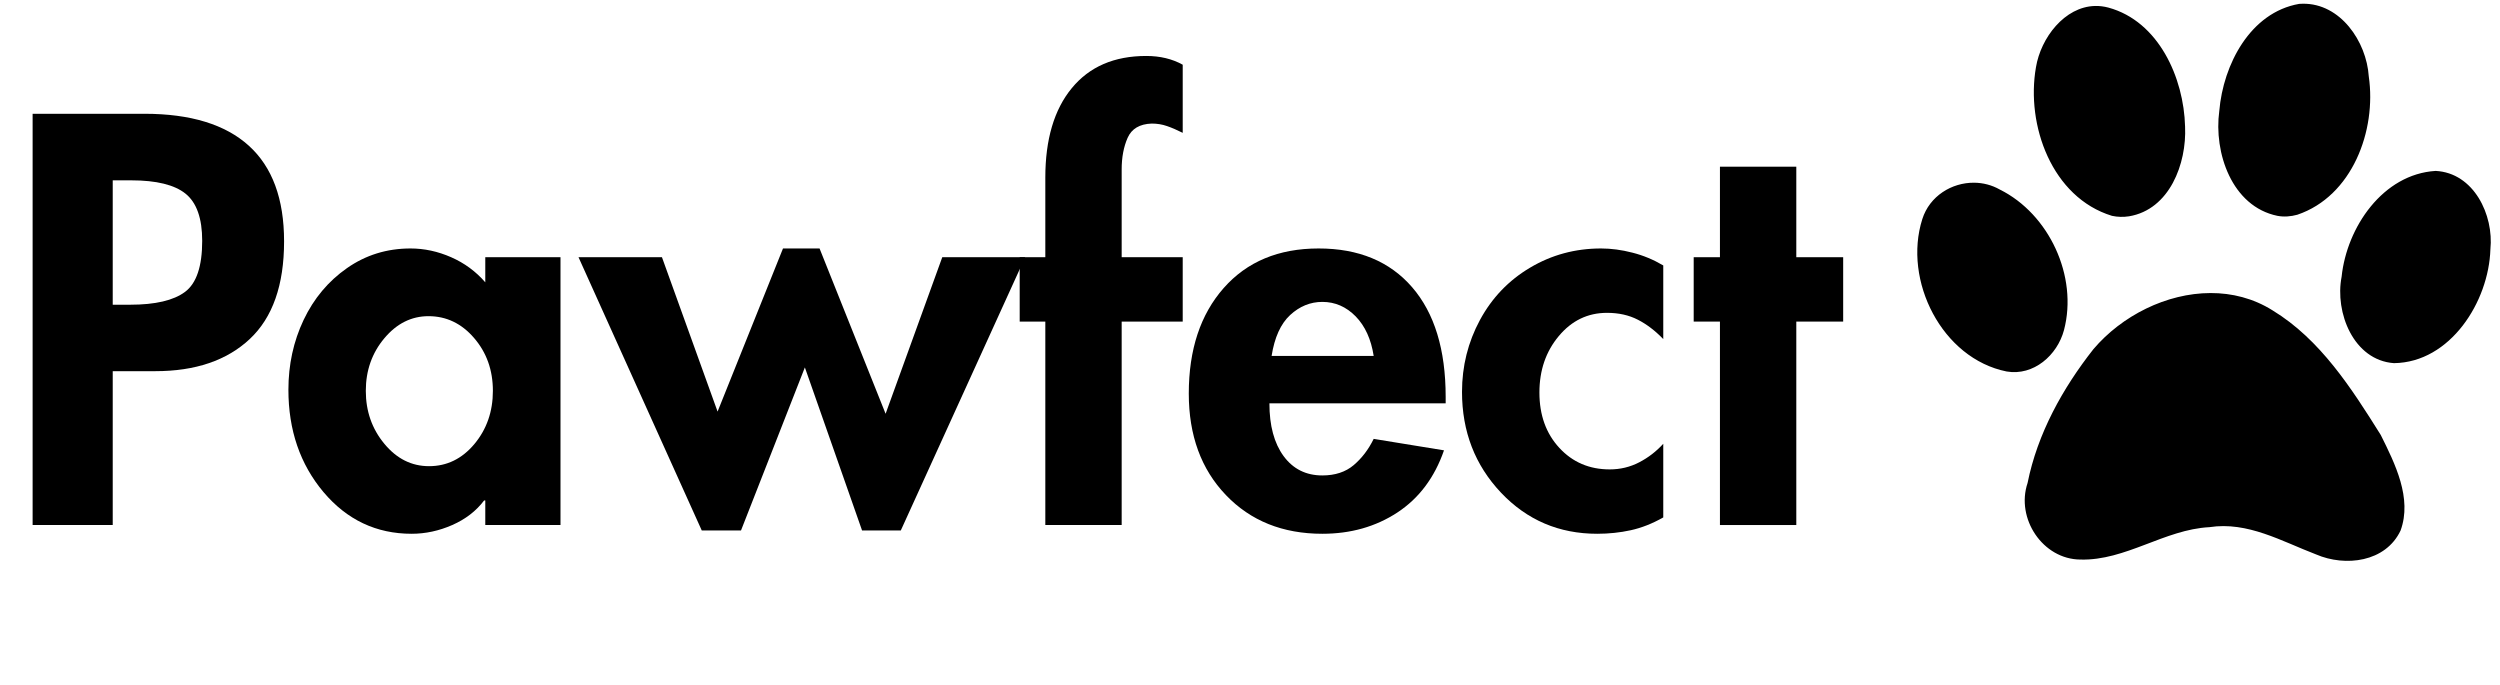
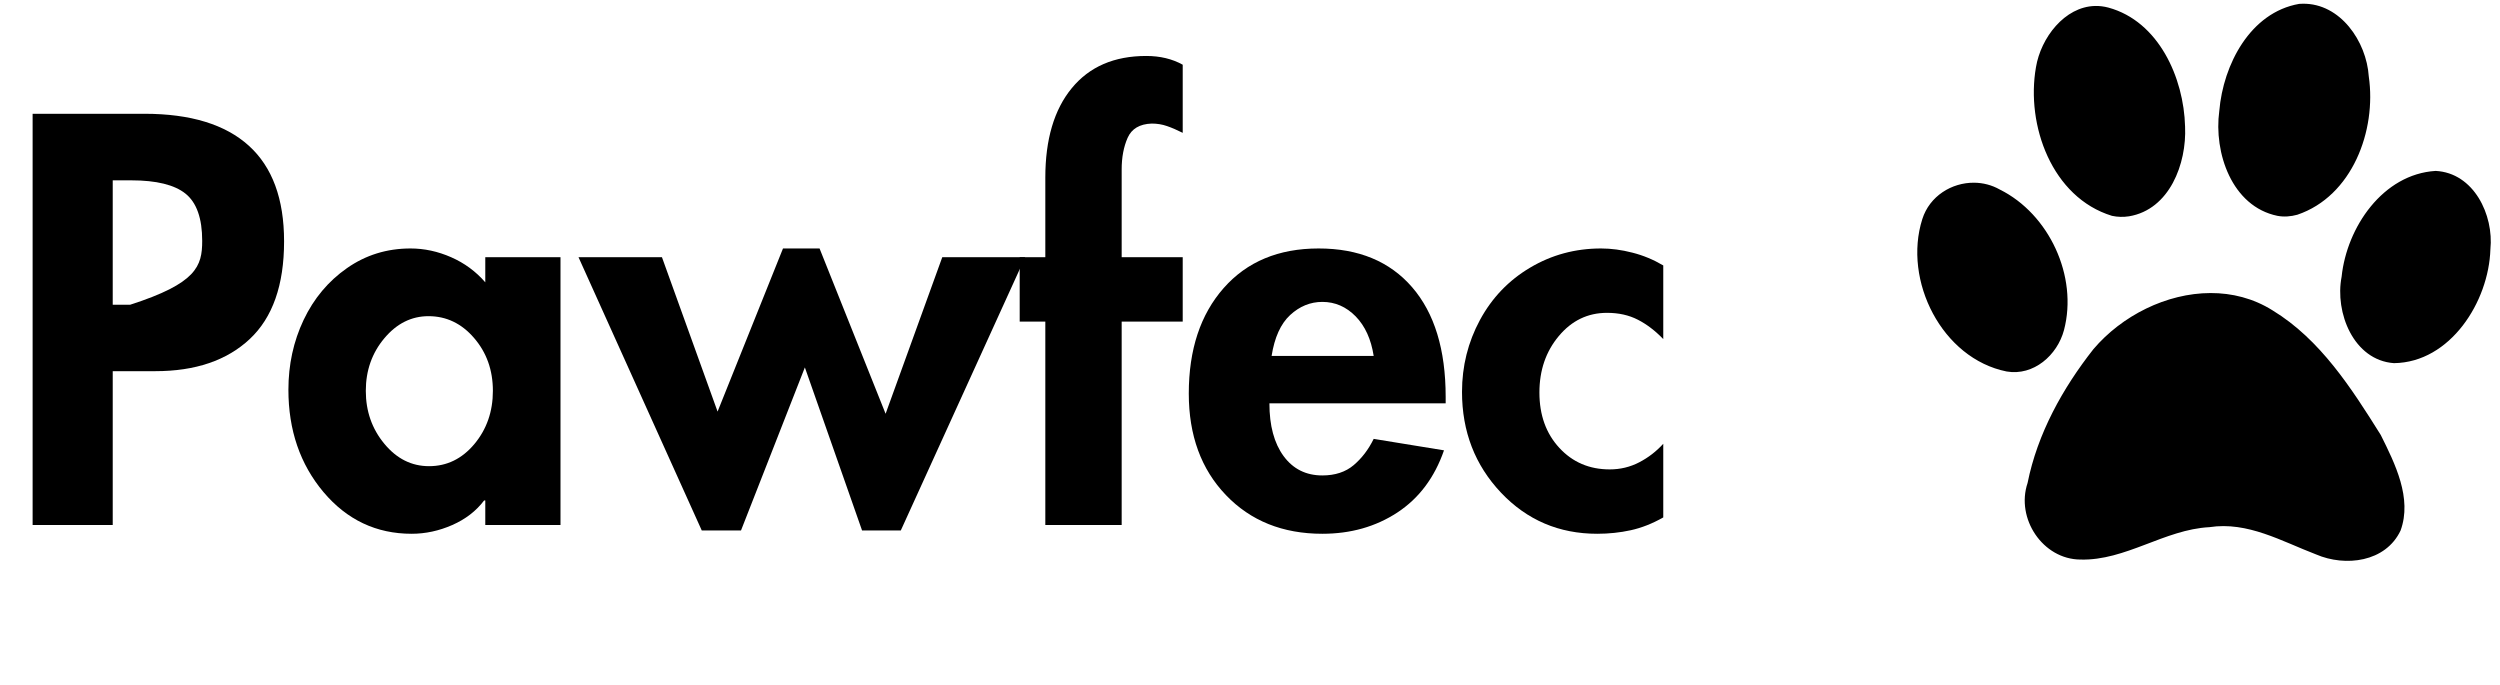
<svg xmlns="http://www.w3.org/2000/svg" version="1.2" preserveAspectRatio="xMidYMid meet" height="137" viewBox="0 0 375 102.75" zoomAndPan="magnify" width="500">
  <defs>
    <clipPath id="11eb1b32ef">
      <path d="M 287 0.477 L 374 0.477 L 374 85 L 287 85 Z M 287 0.477" />
    </clipPath>
  </defs>
  <g id="75760d8e7b">
    <g clip-path="url(#11eb1b32ef)" clip-rule="nonzero">
      <path d="M 345.426 0.559 C 345.246 0.559 345.059 0.57 344.875 0.582 C 337.523 1.863 333.48 9.707 332.895 16.625 C 332.035 22.902 334.777 30.969 341.609 32.375 C 342.602 32.566 343.629 32.477 344.598 32.211 C 352.824 29.43 356.504 19.602 355.316 11.461 C 354.973 6.203 351.043 0.484 345.426 0.559 Z M 314.254 0.895 C 309.68 1.008 306.121 5.684 305.395 10.082 C 303.867 18.793 307.797 29.621 316.793 32.375 C 317.637 32.559 318.508 32.578 319.359 32.445 C 325.438 31.426 328.016 24.547 327.762 18.992 C 327.578 11.668 323.805 3.199 316.266 1.141 C 315.578 0.957 314.906 0.879 314.254 0.895 Z M 365.348 25.637 C 357.438 26.117 352.016 34.078 351.242 41.512 C 350.195 46.871 353.031 54.043 359.094 54.473 C 367.551 54.367 373.316 45.25 373.559 37.41 C 374.094 32.223 371.062 25.926 365.348 25.637 Z M 296.121 27.406 C 292.758 27.375 289.445 29.41 288.348 32.859 C 285.414 42.09 291.305 53.781 300.996 55.723 C 305.039 56.418 308.594 53.285 309.598 49.516 C 311.723 41.453 307.355 32.09 299.969 28.43 C 298.766 27.746 297.438 27.418 296.121 27.406 Z M 331.578 43.957 C 324.98 43.973 318.281 47.348 314.012 52.375 C 309.398 58.234 305.617 65.055 304.137 72.449 C 302.344 77.77 306.414 83.895 312.055 83.934 C 318.84 84.125 324.672 79.422 331.418 79.074 C 337.141 78.191 342.266 81.195 347.414 83.164 C 351.797 85.055 357.852 84.328 360.09 79.57 C 361.848 74.723 359.258 69.551 357.113 65.246 C 352.734 58.254 348.047 50.91 340.871 46.547 C 337.996 44.746 334.801 43.949 331.578 43.957 Z M 331.578 43.957" style="stroke:none;fill-rule:nonzero;fill:#000000;fill-opacity:1;" />
    </g>
    <g style="fill:#000000;fill-opacity:1;">
      <g transform="translate(0.471, 78.754)">
-         <path d="M 21.188 -61.688 C 28.113 -61.688 33.336 -60.086 36.859 -56.891 C 40.379 -53.703 42.141 -48.922 42.141 -42.547 C 42.141 -35.992 40.422 -31.109 36.984 -27.891 C 33.547 -24.68 28.828 -23.078 22.828 -23.078 L 16.438 -23.078 L 16.438 0 L 4.422 0 L 4.422 -61.688 Z M 16.438 -33.047 L 19.062 -33.047 C 22.82 -33.047 25.562 -33.688 27.281 -34.969 C 29 -36.25 29.859 -38.801 29.859 -42.625 C 29.859 -46.008 29.023 -48.367 27.359 -49.703 C 25.703 -51.035 22.988 -51.703 19.219 -51.703 L 16.438 -51.703 Z M 16.438 -33.047" style="stroke:none" />
+         <path d="M 21.188 -61.688 C 28.113 -61.688 33.336 -60.086 36.859 -56.891 C 40.379 -53.703 42.141 -48.922 42.141 -42.547 C 42.141 -35.992 40.422 -31.109 36.984 -27.891 C 33.547 -24.68 28.828 -23.078 22.828 -23.078 L 16.438 -23.078 L 16.438 0 L 4.422 0 L 4.422 -61.688 Z M 16.438 -33.047 L 19.062 -33.047 C 29 -36.25 29.859 -38.801 29.859 -42.625 C 29.859 -46.008 29.023 -48.367 27.359 -49.703 C 25.703 -51.035 22.988 -51.703 19.219 -51.703 L 16.438 -51.703 Z M 16.438 -33.047" style="stroke:none" />
      </g>
    </g>
    <g style="fill:#000000;fill-opacity:1;">
      <g transform="translate(42.027, 78.754)">
        <path d="M 30.766 -40.172 L 42.047 -40.172 L 42.047 0 L 30.766 0 L 30.766 -3.688 L 30.594 -3.688 C 29.395 -2.102 27.801 -0.875 25.812 0 C 23.82 0.875 21.789 1.312 19.719 1.312 C 14.426 1.312 10.02 -0.77 6.5 -4.938 C 2.988 -9.113 1.234 -14.234 1.234 -20.297 C 1.234 -24.055 1.992 -27.547 3.516 -30.766 C 5.047 -33.984 7.211 -36.57 10.016 -38.531 C 12.828 -40.5 16.004 -41.484 19.547 -41.484 C 21.617 -41.484 23.648 -41.047 25.641 -40.172 C 27.641 -39.297 29.348 -38.039 30.766 -36.406 Z M 22.25 -31.328 C 19.688 -31.328 17.477 -30.223 15.625 -28.016 C 13.77 -25.805 12.844 -23.176 12.844 -20.125 C 12.844 -17.07 13.77 -14.426 15.625 -12.188 C 17.477 -9.945 19.711 -8.828 22.328 -8.828 C 25.004 -8.828 27.27 -9.93 29.125 -12.141 C 30.977 -14.359 31.906 -17.02 31.906 -20.125 C 31.906 -23.238 30.961 -25.883 29.078 -28.062 C 27.203 -30.238 24.926 -31.328 22.25 -31.328 Z M 22.25 -31.328" style="stroke:none" />
      </g>
    </g>
    <g style="fill:#000000;fill-opacity:1;">
      <g transform="translate(88.246, 78.754)">
        <path d="M 34.688 -41.484 L 44.594 -16.688 L 53.094 -40.172 L 65.531 -40.172 L 46.875 0.812 L 41.062 0.812 L 32.484 -23.641 L 22.906 0.812 L 17.016 0.812 L -1.469 -40.172 L 11.047 -40.172 L 19.391 -17.016 L 29.203 -41.484 Z M 34.688 -41.484" style="stroke:none" />
      </g>
    </g>
    <g style="fill:#000000;fill-opacity:1;">
      <g transform="translate(152.298, 78.754)">
        <path d="M 25.109 -58.828 C 24.242 -59.266 23.457 -59.602 22.75 -59.844 C 22.039 -60.094 21.273 -60.219 20.453 -60.219 C 18.648 -60.156 17.445 -59.441 16.844 -58.078 C 16.25 -56.723 15.953 -55.145 15.953 -53.344 L 15.953 -40.172 L 25.109 -40.172 L 25.109 -30.516 L 15.953 -30.516 L 15.953 0 L 4.5 0 L 4.5 -30.516 L 0.656 -30.516 L 0.656 -40.172 L 4.5 -40.172 L 4.5 -52.109 C 4.5 -57.836 5.82 -62.312 8.469 -65.531 C 11.113 -68.75 14.836 -70.359 19.641 -70.359 C 21.711 -70.359 23.535 -69.922 25.109 -69.047 Z M 25.109 -58.828" style="stroke:none" />
      </g>
    </g>
    <g style="fill:#000000;fill-opacity:1;">
      <g transform="translate(177.084, 78.754)">
        <path d="M 13.328 -18.25 C 13.328 -14.914 14.035 -12.281 15.453 -10.344 C 16.879 -8.406 18.816 -7.438 21.266 -7.438 C 23.18 -7.438 24.75 -7.953 25.969 -8.984 C 27.195 -10.023 28.195 -11.336 28.969 -12.922 L 39.516 -11.203 C 38.098 -7.117 35.766 -4.008 32.516 -1.875 C 29.273 0.25 25.523 1.312 21.266 1.312 C 15.328 1.312 10.504 -0.625 6.797 -4.5 C 3.086 -8.375 1.234 -13.445 1.234 -19.719 C 1.234 -26.312 2.977 -31.586 6.469 -35.547 C 9.957 -39.504 14.703 -41.484 20.703 -41.484 C 26.703 -41.484 31.379 -39.547 34.734 -35.672 C 38.086 -31.797 39.766 -26.312 39.766 -19.219 L 39.766 -18.25 Z M 28.969 -25.359 C 28.582 -27.867 27.68 -29.848 26.266 -31.297 C 24.848 -32.742 23.18 -33.469 21.266 -33.469 C 19.473 -33.469 17.863 -32.812 16.438 -31.5 C 15.02 -30.188 14.094 -28.141 13.656 -25.359 Z M 28.969 -25.359" style="stroke:none" />
      </g>
    </g>
    <g style="fill:#000000;fill-opacity:1;">
      <g transform="translate(218.068, 78.754)">
        <path d="M 31.422 -27.891 C 30.211 -29.148 28.941 -30.117 27.609 -30.797 C 26.273 -31.484 24.734 -31.828 22.984 -31.828 C 20.098 -31.828 17.688 -30.664 15.75 -28.344 C 13.812 -26.031 12.844 -23.207 12.844 -19.875 C 12.844 -16.5 13.836 -13.734 15.828 -11.578 C 17.816 -9.422 20.336 -8.344 23.391 -8.344 C 24.973 -8.344 26.445 -8.695 27.812 -9.406 C 29.176 -10.113 30.379 -11.039 31.422 -12.188 L 31.422 -1.141 C 29.785 -0.211 28.16 0.426 26.547 0.781 C 24.941 1.133 23.266 1.312 21.516 1.312 C 15.785 1.312 10.973 -0.742 7.078 -4.859 C 3.18 -8.984 1.234 -14.02 1.234 -19.969 C 1.234 -23.832 2.129 -27.426 3.922 -30.75 C 5.723 -34.082 8.234 -36.703 11.453 -38.609 C 14.672 -40.523 18.219 -41.484 22.094 -41.484 C 23.613 -41.484 25.176 -41.273 26.781 -40.859 C 28.395 -40.453 29.941 -39.812 31.422 -38.938 Z M 31.422 -27.891" style="stroke:none" />
      </g>
    </g>
    <g style="fill:#000000;fill-opacity:1;">
      <g transform="translate(252.507, 78.754)">
-         <path d="M 16.938 -53.75 L 16.938 -40.172 L 23.969 -40.172 L 23.969 -30.516 L 16.938 -30.516 L 16.938 0 L 5.484 0 L 5.484 -30.516 L 1.547 -30.516 L 1.547 -40.172 L 5.484 -40.172 L 5.484 -53.75 Z M 16.938 -53.75" style="stroke:none" />
-       </g>
+         </g>
    </g>
  </g>
</svg>